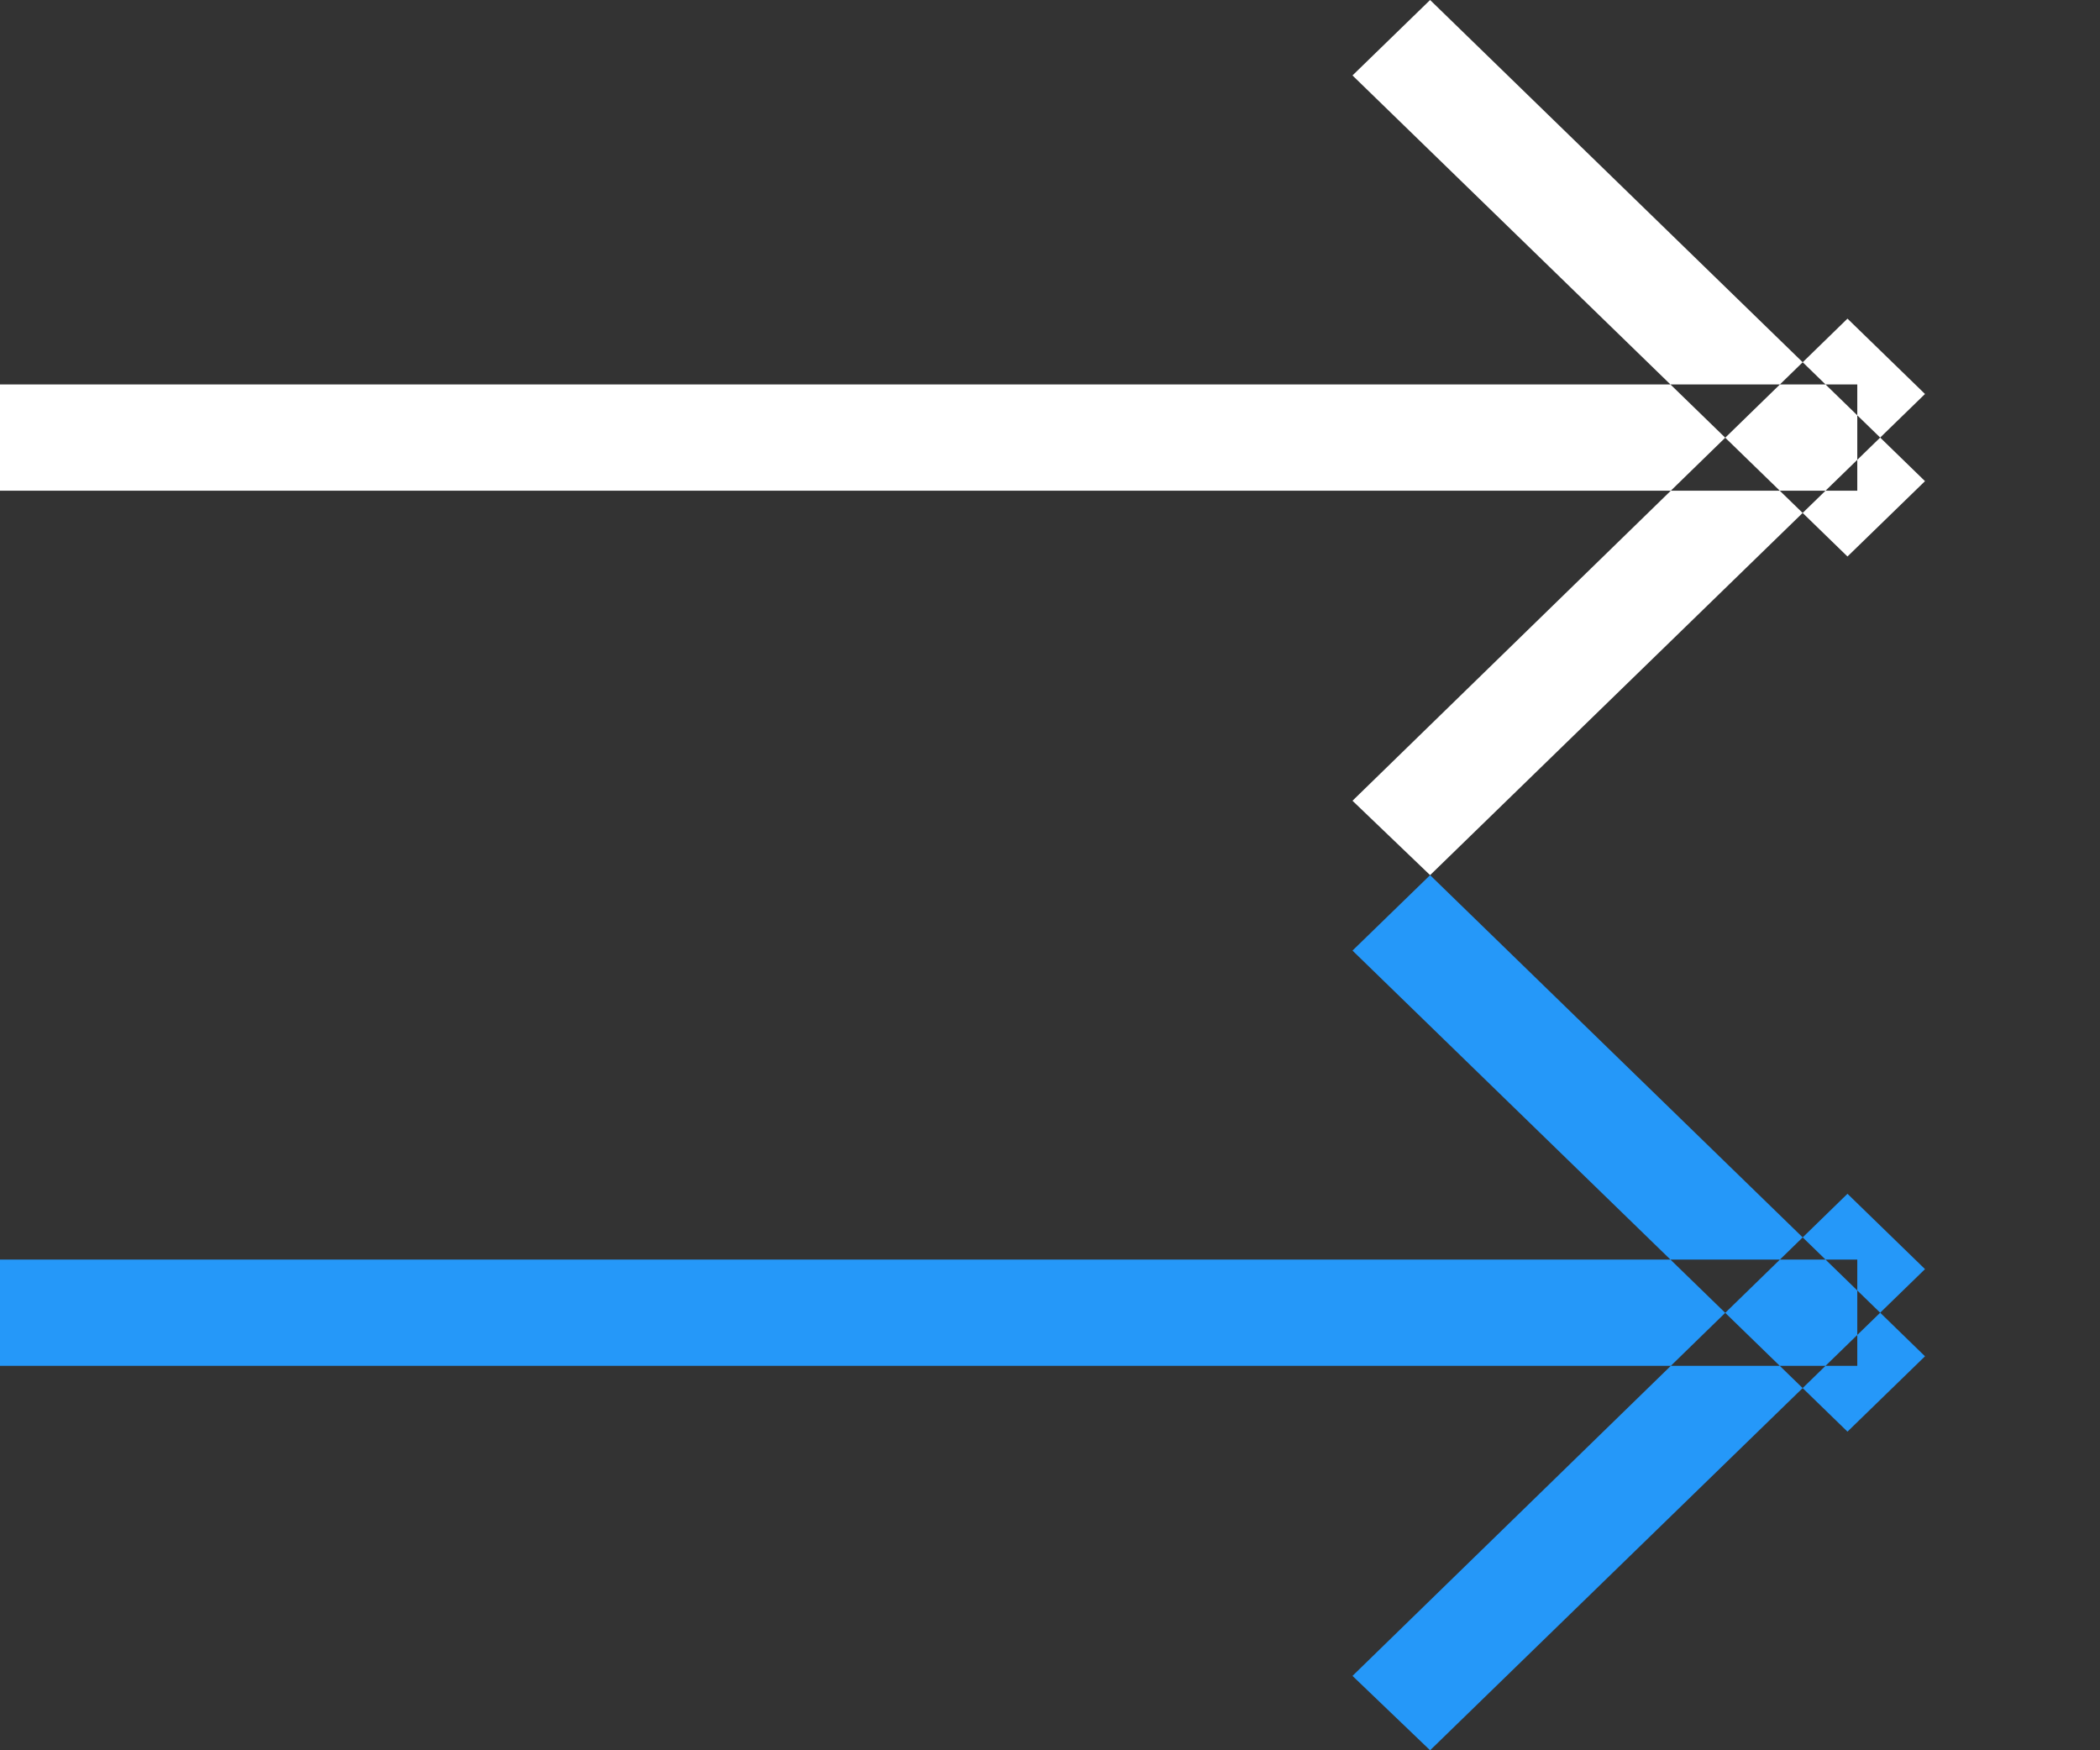
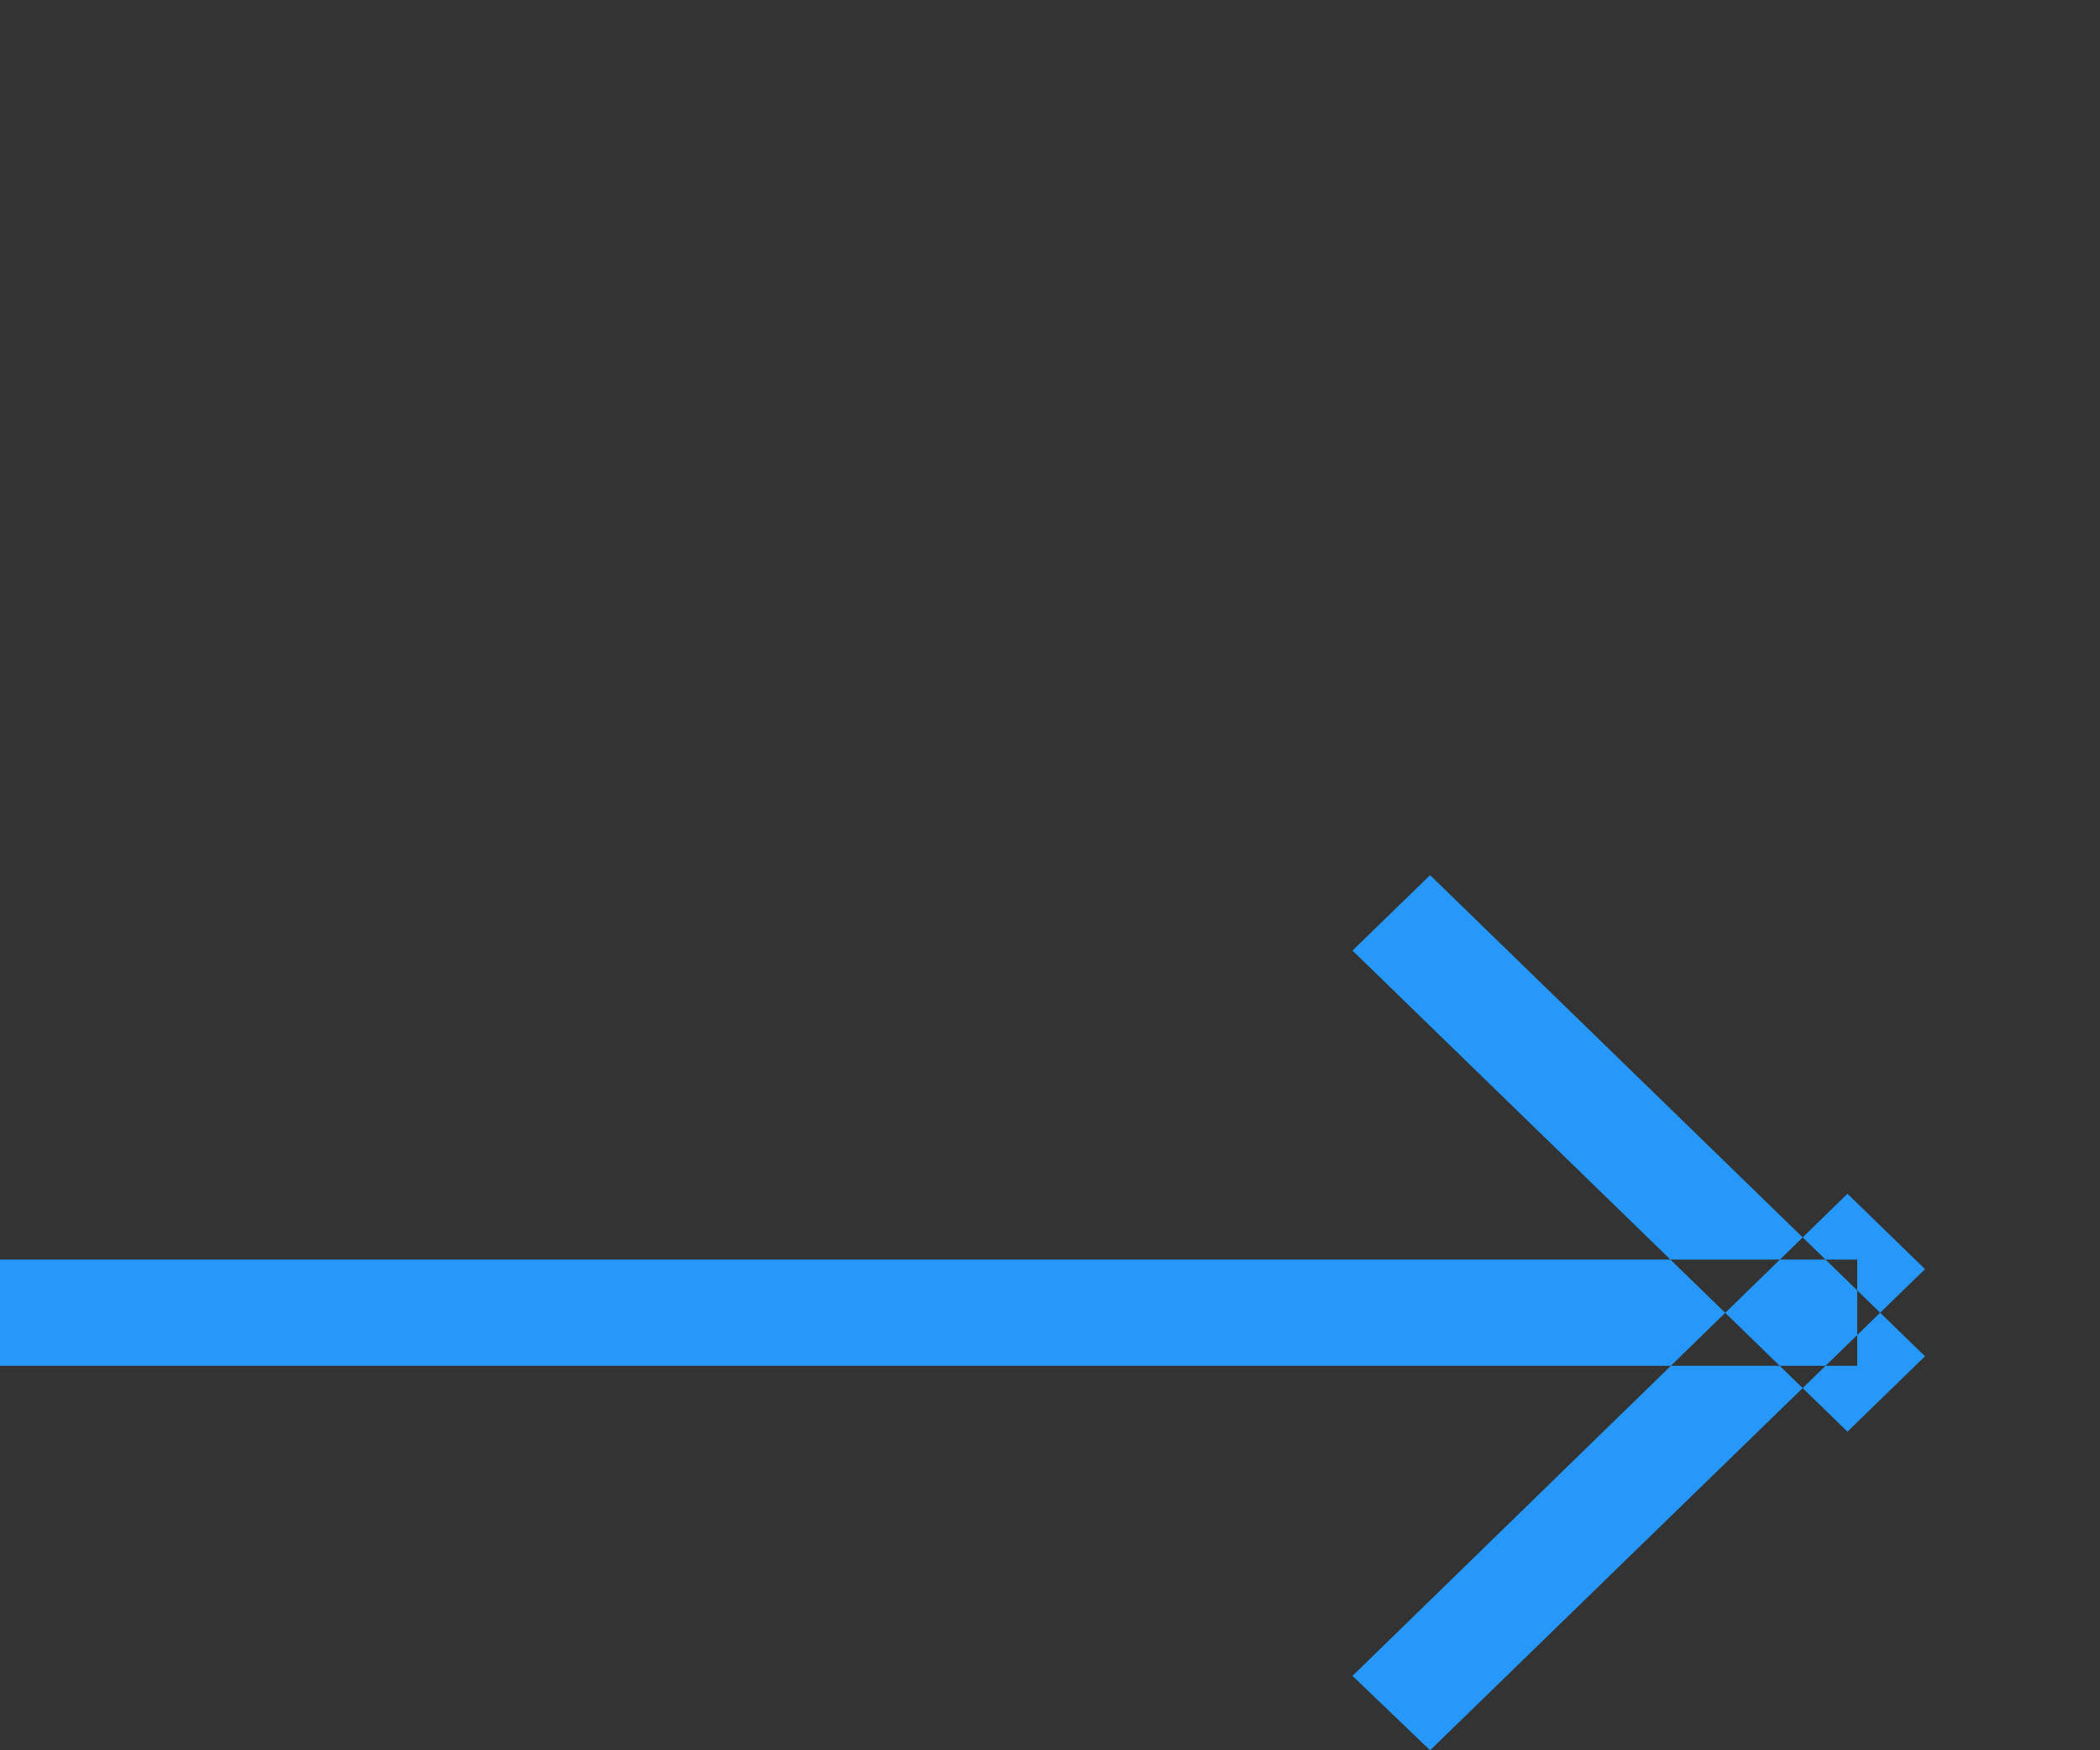
<svg xmlns="http://www.w3.org/2000/svg" width="24px" height="20px" viewBox="0 0 24 20" version="1.1">
  <rect x="0" y="0" width="24" height="20" fill="#333333" stroke="none" />
  <title>arrow-right</title>
  <desc>Created with Sketch.</desc>
  <g id="arrow-right" stroke="none" stroke-width="1" fill="none" fill-rule="evenodd">
    <g id="Arrow" fill="#FFFFFF">
-       <path d="M0,4.393 L21.226,4.393 L21.226,5.607 L0,5.607 L0,4.393 Z M16.344,0 L22,5.498 L21.114,6.359 L15.457,0.862 L16.344,0 Z M16.344,10 L22,4.502 L21.114,3.641 L15.457,9.15 L16.344,10 Z" />
-     </g>
+       </g>
    <g id="Arrow-Copy-2" transform="translate(0, 10)" fill="#2598F9">
      <path d="M0,4.393 L21.226,4.393 L21.226,5.607 L0,5.607 L0,4.393 Z M16.344,0 L22,5.498 L21.114,6.359 L15.457,0.862 L16.344,0 Z M16.344,10 L22,4.502 L21.114,3.641 L15.457,9.15 L16.344,10 Z" id="Arrow" />
    </g>
  </g>
</svg>